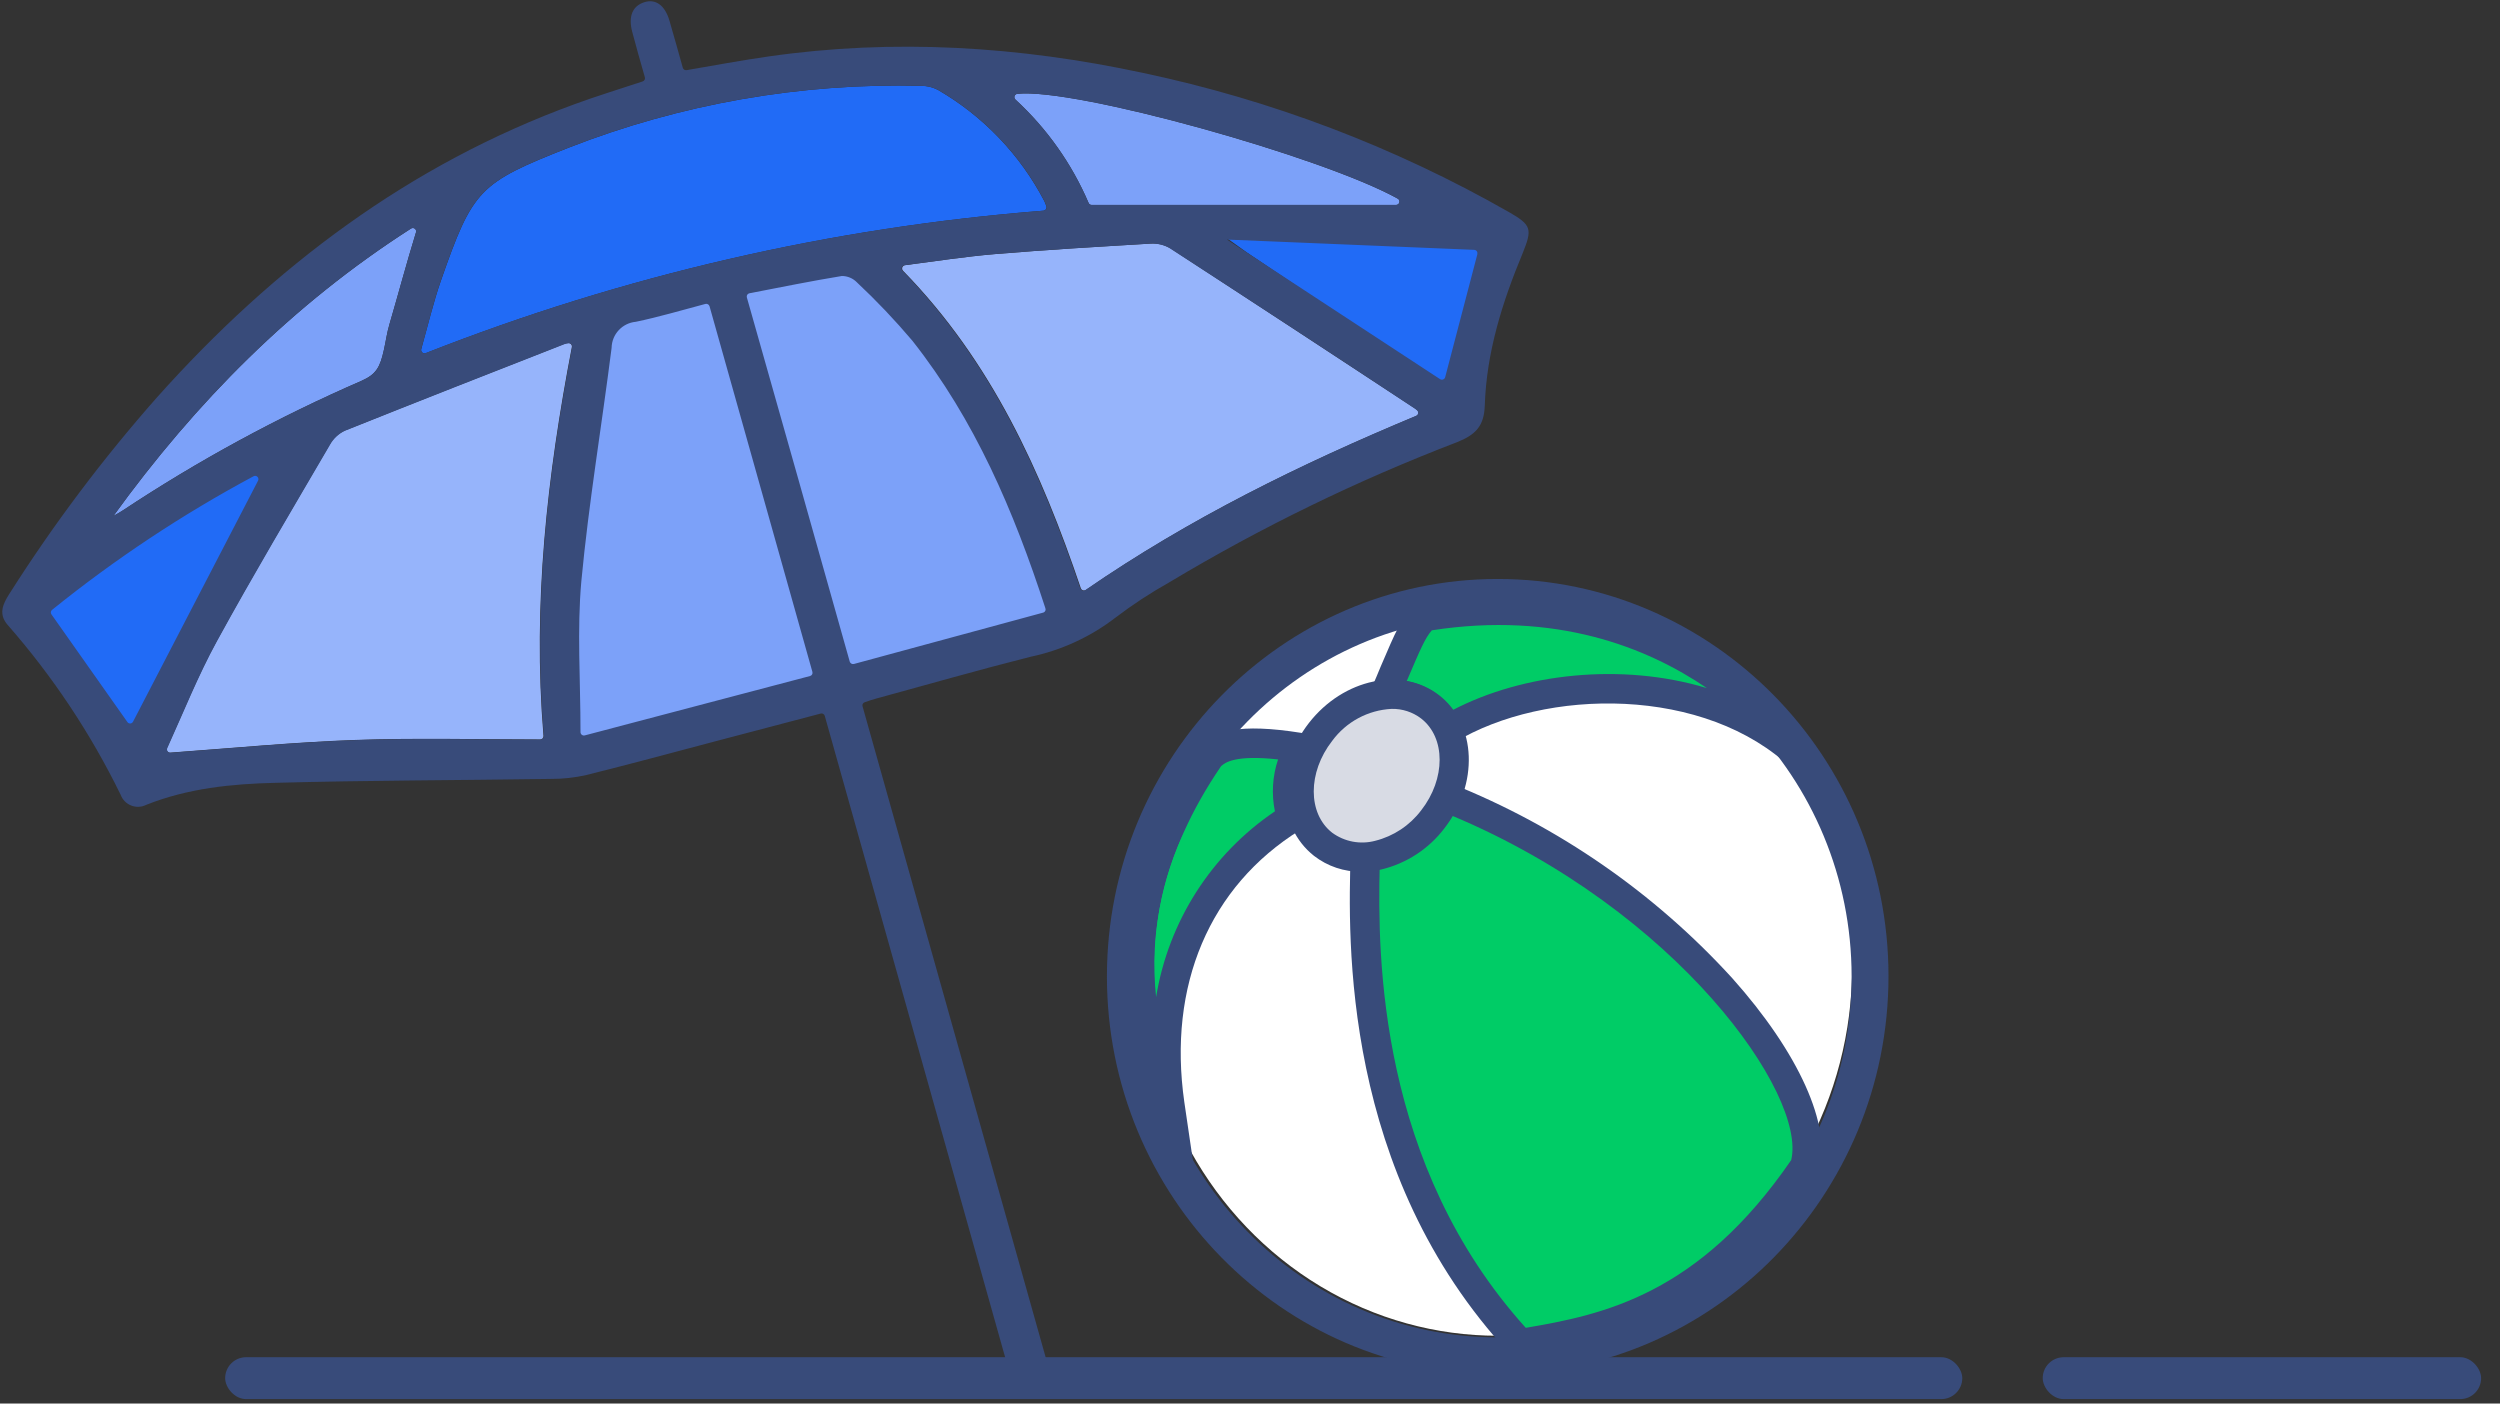
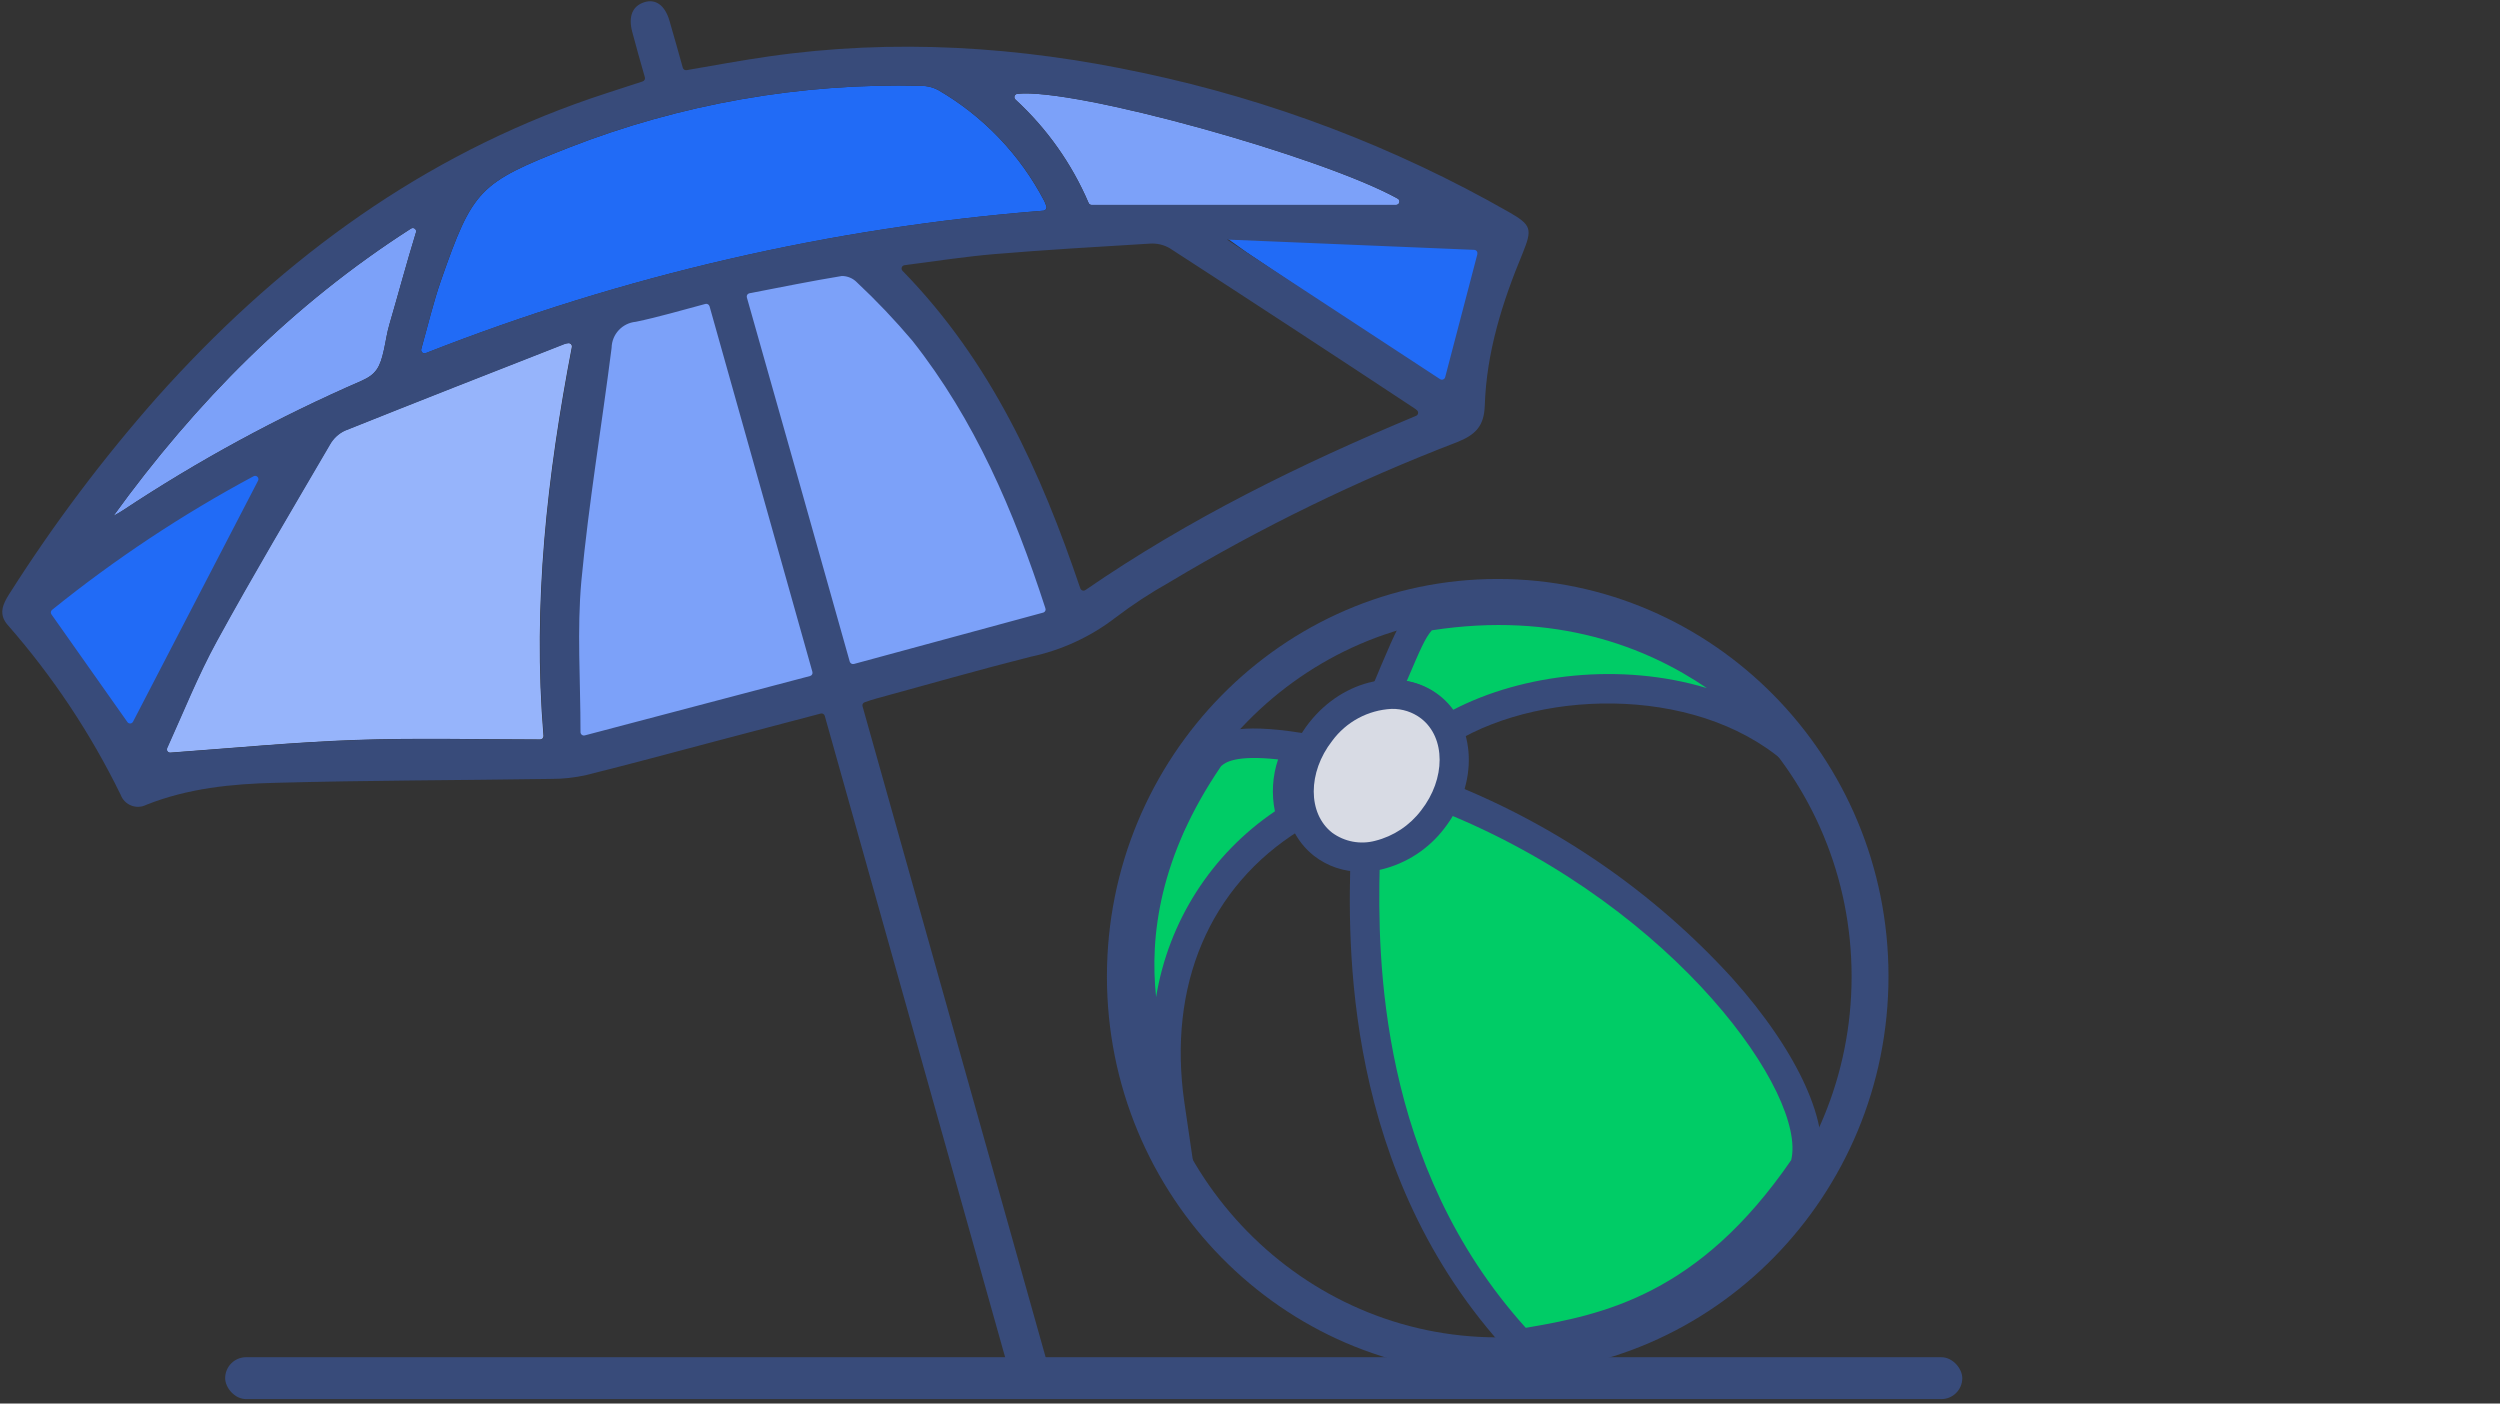
<svg xmlns="http://www.w3.org/2000/svg" width="114px" height="64px" viewBox="0 0 114 64" version="1.1">
  <rect x="0" y="0" width="114" height="64" fill="#333333" stroke="none" />
  <title>Group 10</title>
  <desc>Created with Sketch.</desc>
  <g id="Career" stroke="none" stroke-width="1" fill="none" fill-rule="evenodd">
    <g transform="translate(-513, -4747)" fill-rule="nonzero" id="Group-5">
      <g transform="translate(297, 4715)">
        <g id="Group-10" transform="translate(216, 32)">
          <g id="Icons_Career-(1)_Vacances" transform="translate(0, 0)">
            <path d="M25.905,15.645 C25.843,15.651 25.782,15.664 25.724,15.685 C22.373,16.995 19.039,18.305 15.705,19.639 C15.423,19.776 15.189,19.995 15.035,20.269 C13.299,23.248 11.53,26.21 9.878,29.236 C9.02,30.804 8.354,32.479 7.616,34.104 C7.593,34.153 7.598,34.211 7.629,34.255 C7.661,34.3 7.713,34.324 7.767,34.319 C10.659,34.108 13.423,33.84 16.194,33.742 C18.965,33.645 21.794,33.716 24.632,33.719 C24.674,33.719 24.715,33.701 24.743,33.67 C24.772,33.639 24.786,33.597 24.782,33.555 C24.28,27.523 24.953,21.68 26.076,15.822 C26.084,15.775 26.068,15.726 26.035,15.691 C26.001,15.656 25.953,15.639 25.905,15.645 Z" id="Path" fill="#96B4FB" />
-             <path d="M49.508,26.907 C54.246,23.636 59.316,21.157 64.586,18.962 C64.634,18.942 64.669,18.899 64.677,18.848 C64.686,18.797 64.668,18.745 64.63,18.711 C64.605,18.686 64.578,18.664 64.55,18.644 C60.828,16.198 57.102,13.757 53.371,11.322 C53.102,11.164 52.792,11.09 52.48,11.108 C50.111,11.249 47.739,11.389 45.373,11.587 C44.033,11.701 42.692,11.905 41.272,12.093 C41.215,12.1 41.167,12.138 41.147,12.192 C41.128,12.246 41.141,12.306 41.181,12.348 C45.229,16.496 47.487,21.512 49.29,26.833 C49.307,26.873 49.341,26.905 49.382,26.919 C49.424,26.933 49.47,26.928 49.508,26.907 Z" id="Path" fill="#96B4FB" />
            <path d="M67.686,11.228 C63.789,11.054 59.852,11.071 55.992,10.893 L56.856,11.51 L65.997,17.672 C66.04,17.699 66.094,17.704 66.141,17.685 C66.188,17.666 66.223,17.625 66.235,17.575 C66.741,15.591 67.311,13.463 67.83,11.426 C67.841,11.38 67.831,11.332 67.803,11.294 C67.776,11.256 67.733,11.232 67.686,11.228 Z" id="Path" fill="#216BF6" />
            <path d="M5.596,23.278 C9.045,20.993 12.688,19.015 16.483,17.367 C17.153,17.069 17.33,16.744 17.505,15.956 C17.592,15.574 17.639,15.192 17.756,14.797 C18.155,13.433 18.533,12.013 18.969,10.595 C18.989,10.535 18.968,10.468 18.918,10.429 C18.868,10.39 18.798,10.387 18.744,10.421 C13.339,13.882 8.926,18.339 5.17,23.529 C5.311,23.455 5.458,23.368 5.596,23.278 Z" id="Path" fill="#7CA1F9" />
            <path d="M46.388,4.279 C46.33,4.286 46.28,4.326 46.262,4.383 C46.244,4.439 46.261,4.501 46.305,4.54 C47.737,5.857 48.873,7.463 49.639,9.252 C49.661,9.308 49.715,9.345 49.776,9.345 L63.665,9.345 C63.733,9.343 63.791,9.297 63.809,9.232 C63.827,9.166 63.8,9.096 63.742,9.061 C60.281,7.137 48.985,3.991 46.388,4.279 Z" id="Path" fill="#7CA1F9" />
            <path d="M42.005,3.914 C36.51,3.776 31.042,4.737 25.922,6.738 C21.847,8.347 21.566,8.622 20.108,12.797 C19.773,13.762 19.532,14.764 19.21,15.923 C19.196,15.979 19.215,16.037 19.258,16.075 C19.3,16.113 19.361,16.124 19.414,16.104 C28.43,12.555 37.922,10.366 47.581,9.607 C47.627,9.602 47.669,9.576 47.695,9.537 C47.72,9.498 47.726,9.45 47.712,9.406 C47.686,9.327 47.656,9.25 47.621,9.174 C46.516,7.054 44.83,5.291 42.759,4.095 C42.526,3.976 42.267,3.914 42.005,3.914 Z" id="Path" fill="#216BF6" />
            <polygon id="Path" fill="#216BF6" points="1.364 27.349 5.981 34.319 12.76 20.815" />
            <path d="M27.661,14.361 L38.47,11.745 L40.883,13.38 C41.632,14.238 42.314,15.152 42.924,16.114 C43.775,17.508 46.117,22.353 46.254,22.48 C46.392,22.608 48.359,28.378 48.359,28.378 L26.408,34.319 L25.369,33.541 L25.034,28.575 C25.034,28.575 25.892,19.421 26.086,19.022 C26.28,18.624 27.661,14.361 27.661,14.361 Z" id="Path" fill="#7CA1F9" />
            <rect id="Rectangle" fill="#384B7A" x="10.267" y="61.889" width="79.213" height="1.91" rx="0.955" />
-             <rect id="Rectangle" fill="#384B7A" x="93.148" y="61.889" width="19.991" height="1.91" rx="0.955" />
            <path d="M68.795,9.664 C63.598,6.699 57.972,4.561 52.118,3.324 C46.465,2.111 40.769,1.749 35.029,2.577 C33.796,2.754 32.57,2.982 31.306,3.2 C31.23,3.211 31.157,3.164 31.135,3.089 C30.928,2.352 30.733,1.642 30.526,0.938 C30.318,0.235 29.892,-0.067 29.37,0.104 C28.847,0.275 28.643,0.741 28.827,1.444 C29.011,2.148 29.205,2.811 29.406,3.525 C29.428,3.604 29.384,3.687 29.306,3.713 C28.207,4.078 27.198,4.383 26.21,4.748 C18.664,7.499 12.472,12.173 7.161,18.118 C4.68,20.926 2.426,23.927 0.419,27.091 C0.121,27.557 -0.074,28.009 0.348,28.495 C2.402,30.838 4.134,33.443 5.502,36.242 C5.585,36.466 5.76,36.645 5.982,36.732 C6.205,36.82 6.454,36.809 6.668,36.701 C8.565,35.944 10.572,35.743 12.575,35.696 C16.764,35.582 20.952,35.582 25.141,35.518 C25.678,35.52 26.213,35.46 26.736,35.341 C28.683,34.855 30.619,34.335 32.56,33.819 L37.422,32.539 C37.46,32.528 37.502,32.533 37.537,32.552 C37.572,32.572 37.598,32.605 37.609,32.643 C40.384,42.518 43.145,52.329 45.923,62.207 C45.959,62.251 45.993,62.294 46.026,62.341 C46.337,62.272 46.653,62.236 46.971,62.234 C47.184,62.235 47.397,62.25 47.608,62.278 L47.772,62.237 C47.772,62.23 47.772,62.222 47.772,62.214 L39.332,32.208 C39.308,32.13 39.351,32.048 39.429,32.023 C39.626,31.956 39.791,31.896 39.961,31.853 C42.307,31.213 44.629,30.546 46.975,29.953 C48.388,29.657 49.717,29.047 50.862,28.167 C51.642,27.573 52.463,27.035 53.318,26.555 C57.496,24.048 61.886,21.91 66.436,20.165 C67.28,19.83 67.676,19.435 67.706,18.49 C67.783,16.064 68.507,13.772 69.435,11.543 C69.881,10.434 69.84,10.263 68.795,9.664 Z M46.392,4.279 C48.985,3.991 60.281,7.137 63.745,9.061 C63.803,9.096 63.83,9.166 63.812,9.232 C63.795,9.297 63.736,9.343 63.668,9.345 L49.776,9.345 C49.715,9.345 49.661,9.308 49.639,9.252 C48.873,7.463 47.737,5.857 46.305,4.54 C46.261,4.5 46.244,4.438 46.263,4.381 C46.282,4.325 46.332,4.285 46.392,4.279 L46.392,4.279 Z M19.203,15.923 C19.538,14.764 19.763,13.762 20.101,12.797 C21.566,8.622 21.84,8.347 25.915,6.738 C31.035,4.737 36.503,3.776 41.999,3.914 C42.265,3.912 42.528,3.974 42.766,4.095 C44.837,5.291 46.523,7.054 47.628,9.174 C47.663,9.25 47.693,9.327 47.719,9.406 C47.733,9.45 47.727,9.498 47.701,9.537 C47.676,9.576 47.634,9.602 47.588,9.607 C37.922,10.364 28.423,12.554 19.401,16.104 C19.348,16.121 19.29,16.108 19.25,16.071 C19.209,16.033 19.191,15.977 19.203,15.923 Z M18.744,10.421 C18.798,10.387 18.868,10.39 18.918,10.429 C18.968,10.468 18.989,10.535 18.969,10.595 C18.533,12.013 18.155,13.433 17.756,14.797 C17.639,15.192 17.592,15.574 17.505,15.956 C17.33,16.744 17.169,17.069 16.483,17.367 C12.688,19.015 9.045,20.993 5.596,23.278 C5.458,23.368 5.311,23.445 5.17,23.529 C8.926,18.339 13.339,13.882 18.744,10.421 Z M6.062,32.918 C6.034,32.963 5.985,32.991 5.933,32.991 C5.88,32.991 5.831,32.963 5.804,32.918 L2.346,28.016 C2.299,27.951 2.311,27.862 2.372,27.812 C5.237,25.498 8.312,23.459 11.557,21.72 C11.616,21.685 11.691,21.694 11.739,21.742 C11.788,21.79 11.798,21.865 11.765,21.924 L6.062,32.918 Z M26.089,15.829 C24.967,21.686 24.293,27.557 24.799,33.561 C24.802,33.603 24.787,33.645 24.759,33.676 C24.73,33.707 24.69,33.725 24.648,33.726 C21.807,33.726 19.006,33.649 16.208,33.749 C13.41,33.85 10.676,34.114 7.781,34.325 C7.727,34.331 7.674,34.306 7.643,34.262 C7.612,34.218 7.607,34.16 7.63,34.111 C8.367,32.486 9.034,30.81 9.892,29.242 C11.543,26.227 13.313,23.254 15.052,20.276 C15.205,20.002 15.439,19.782 15.722,19.646 C19.073,18.305 22.4,17.002 25.744,15.692 C25.801,15.671 25.861,15.657 25.922,15.652 C25.968,15.646 26.015,15.662 26.048,15.696 C26.08,15.729 26.096,15.776 26.089,15.822 L26.089,15.829 Z M36.936,30.827 L26.662,33.535 C26.617,33.546 26.568,33.536 26.531,33.507 C26.494,33.478 26.472,33.434 26.471,33.387 C26.471,30.998 26.307,28.726 26.511,26.485 C26.846,22.933 27.44,19.408 27.889,15.863 C27.9,15.241 28.378,14.728 28.998,14.673 C30.043,14.455 31.072,14.15 32.168,13.859 C32.249,13.839 32.331,13.886 32.355,13.966 L37.046,30.64 C37.057,30.679 37.052,30.722 37.031,30.757 C37.01,30.792 36.976,30.818 36.936,30.827 L36.936,30.827 Z M47.581,27.932 L38.936,30.278 C38.855,30.297 38.773,30.25 38.748,30.17 C37.19,24.638 35.646,19.15 34.057,13.564 C34.045,13.523 34.051,13.479 34.073,13.442 C34.096,13.406 34.133,13.381 34.175,13.373 C35.619,13.095 36.999,12.813 38.387,12.586 C38.648,12.585 38.899,12.691 39.08,12.88 C39.973,13.717 40.817,14.606 41.607,15.541 C44.452,19.146 46.227,23.291 47.668,27.731 C47.685,27.769 47.684,27.812 47.668,27.85 C47.652,27.888 47.62,27.918 47.581,27.932 L47.581,27.932 Z M64.573,18.962 C59.316,21.157 54.246,23.636 49.494,26.907 C49.455,26.934 49.406,26.941 49.361,26.926 C49.316,26.912 49.28,26.877 49.263,26.833 C47.461,21.512 45.202,16.496 41.154,12.348 C41.114,12.306 41.101,12.246 41.121,12.192 C41.14,12.138 41.188,12.1 41.245,12.093 C42.682,11.905 44.009,11.701 45.346,11.587 C47.712,11.389 50.084,11.252 52.453,11.108 C52.765,11.09 53.075,11.164 53.345,11.322 C57.097,13.753 60.828,16.193 64.536,18.644 C64.565,18.664 64.591,18.686 64.617,18.711 C64.655,18.745 64.673,18.797 64.664,18.848 C64.655,18.899 64.621,18.942 64.573,18.962 L64.573,18.962 Z M67.368,11.59 L65.9,17.2 C65.887,17.247 65.853,17.285 65.807,17.303 C65.762,17.321 65.71,17.316 65.669,17.29 L55.951,10.924 L67.227,11.393 C67.271,11.396 67.312,11.418 67.339,11.453 C67.366,11.488 67.376,11.533 67.368,11.577 L67.368,11.59 Z" id="Shape" fill="#384B7A" />
-             <ellipse id="Oval" fill="#FFFFFF" cx="68.292" cy="44.066" rx="16.168" ry="16.844" />
            <path d="M64.955,28.103 C64.362,28.703 64.188,29.259 63.149,31.672 C63.874,31.595 64.601,31.798 65.183,32.238 C65.533,32.515 65.812,32.872 65.994,33.28 L65.994,33.28 C70.33,30.653 77.993,30.526 82.205,34.6 C80.362,32.064 74.723,26.471 64.955,28.103 Z" id="Path" fill="#00CC66" />
            <path d="M81.739,35.079 C77.785,31.256 70.45,31.363 66.346,33.843 L66.061,34.017 L65.498,33.793 L65.384,33.545 C65.249,33.236 65.039,32.965 64.774,32.757 C64.327,32.418 63.766,32.266 63.209,32.332 L62.097,32.426 L62.536,31.397 C62.7,31.025 62.837,30.693 62.961,30.392 C63.658,28.76 63.893,28.21 64.483,27.61 L64.633,27.456 L64.848,27.419 C75.882,25.587 81.695,32.734 82.751,34.185 L81.739,35.079 Z M64.144,31.058 C64.673,31.157 65.171,31.381 65.595,31.712 C65.839,31.905 66.055,32.131 66.238,32.382 C69.438,30.707 73.945,30.201 77.832,31.377 C75.105,29.52 70.953,27.865 65.29,28.743 C64.985,29.102 64.791,29.551 64.191,30.955 L64.144,31.058 Z" id="Shape" fill="#384B7A" />
            <path d="M65.923,36.346 C65.779,36.64 65.605,36.918 65.404,37.177 C64.657,38.18 63.509,38.807 62.261,38.893 C62.154,42.699 61.855,53.224 69.328,61.262 C73.054,60.636 77.765,59.838 82.295,53.177 C83.344,49.679 76.552,40.595 65.923,36.346 Z" id="Path" fill="#00CC66" />
            <path d="M69.083,61.99 L68.839,61.725 C61.179,53.485 61.467,42.873 61.591,38.879 L61.608,38.249 L62.241,38.229 C63.291,38.151 64.254,37.617 64.878,36.768 C65.049,36.545 65.199,36.306 65.324,36.054 L65.598,35.502 L66.171,35.729 C71.06,37.68 75.442,40.713 78.988,44.602 C82.027,48.003 83.542,51.364 82.935,53.378 L82.908,53.479 L82.848,53.562 C78.157,60.462 73.131,61.313 69.445,61.939 L69.083,61.99 Z M62.914,39.499 C62.814,43.664 62.871,53.117 69.576,60.549 C73.128,59.946 77.467,59.034 81.679,52.899 C82.396,49.92 76.495,41.506 66.215,37.197 C66.124,37.334 66.031,37.468 65.933,37.596 C65.187,38.569 64.115,39.242 62.914,39.492 L62.914,39.499 Z" id="Shape" fill="#384B7A" />
            <ellipse id="Oval" fill="#D8DBE4" transform="translate(62.775, 35.365) rotate(-52.03) translate(-62.775, -35.365) " cx="62.775" cy="35.365" rx="3.971" ry="3.24" />
            <path d="M62.077,39.75 C61.296,39.76 60.536,39.505 59.919,39.027 C58.22,37.686 58.116,34.979 59.691,32.962 C61.266,30.945 63.93,30.382 65.632,31.708 C67.334,33.035 67.435,35.756 65.86,37.777 L65.86,37.777 C65.149,38.709 64.14,39.369 63.001,39.646 C62.698,39.715 62.388,39.75 62.077,39.75 L62.077,39.75 Z M63.461,32.325 C62.382,32.378 61.385,32.915 60.746,33.786 C59.627,35.22 59.627,37.097 60.746,37.971 C61.311,38.385 62.033,38.521 62.71,38.34 C63.548,38.13 64.288,37.639 64.808,36.949 C65.927,35.515 65.927,33.639 64.808,32.767 C64.422,32.471 63.947,32.315 63.461,32.325 L63.461,32.325 Z" id="Shape" fill="#384B7A" />
            <path d="M68.292,62.66 C58.471,62.66 50.476,54.527 50.476,44.529 C50.476,34.53 58.471,26.401 68.292,26.401 C78.114,26.401 86.115,34.513 86.115,44.515 C86.115,54.517 78.117,62.66 68.292,62.66 Z M68.292,28.076 C59.393,28.076 52.152,35.448 52.152,44.529 C52.152,53.609 59.393,60.984 68.292,60.984 C77.192,60.984 84.433,53.613 84.433,44.529 C84.433,35.445 77.195,28.063 68.292,28.063 L68.292,28.076 Z" id="Shape" fill="#384B7A" />
            <path d="M58.917,37.288 C58.571,36.22 58.692,35.057 59.252,34.084 C55.925,33.555 55.476,34.275 55.197,34.473 C49.883,42.18 52.54,48.251 53.351,50.356 C52.477,44.475 54.862,39.811 58.917,37.288 Z" id="Path" fill="#00CC66" />
            <path d="M54.876,56.193 L52.631,50.379 C51.719,48.034 49.28,41.835 54.641,34.094 L54.705,33.997 L54.842,33.893 C55.459,33.374 56.431,32.955 59.349,33.421 L60.281,33.572 L59.835,34.399 C59.372,35.206 59.269,36.17 59.55,37.056 L59.741,37.569 L59.275,37.857 C55.147,40.424 53.244,44.944 54.005,50.255 L54.876,56.193 Z M55.683,34.935 C52.862,39.063 52.423,42.712 52.718,45.467 C53.281,42.018 55.241,38.953 58.136,36.996 C57.974,36.209 58.024,35.392 58.28,34.63 C56.3,34.413 55.861,34.785 55.703,34.919 L55.683,34.935 Z" id="Shape" fill="#384B7A" />
-             <path d="M54.098,37.74 C53.433,39.103 53.295,40.664 53.713,42.123 C53.238,43.117 52.908,44.175 52.731,45.262 C52.47,42.676 52.943,40.069 54.098,37.74" id="Path" fill="#00CC66" />
+             <path d="M54.098,37.74 C53.433,39.103 53.295,40.664 53.713,42.123 C53.238,43.117 52.908,44.175 52.731,45.262 " id="Path" fill="#00CC66" />
          </g>
        </g>
      </g>
    </g>
  </g>
</svg>